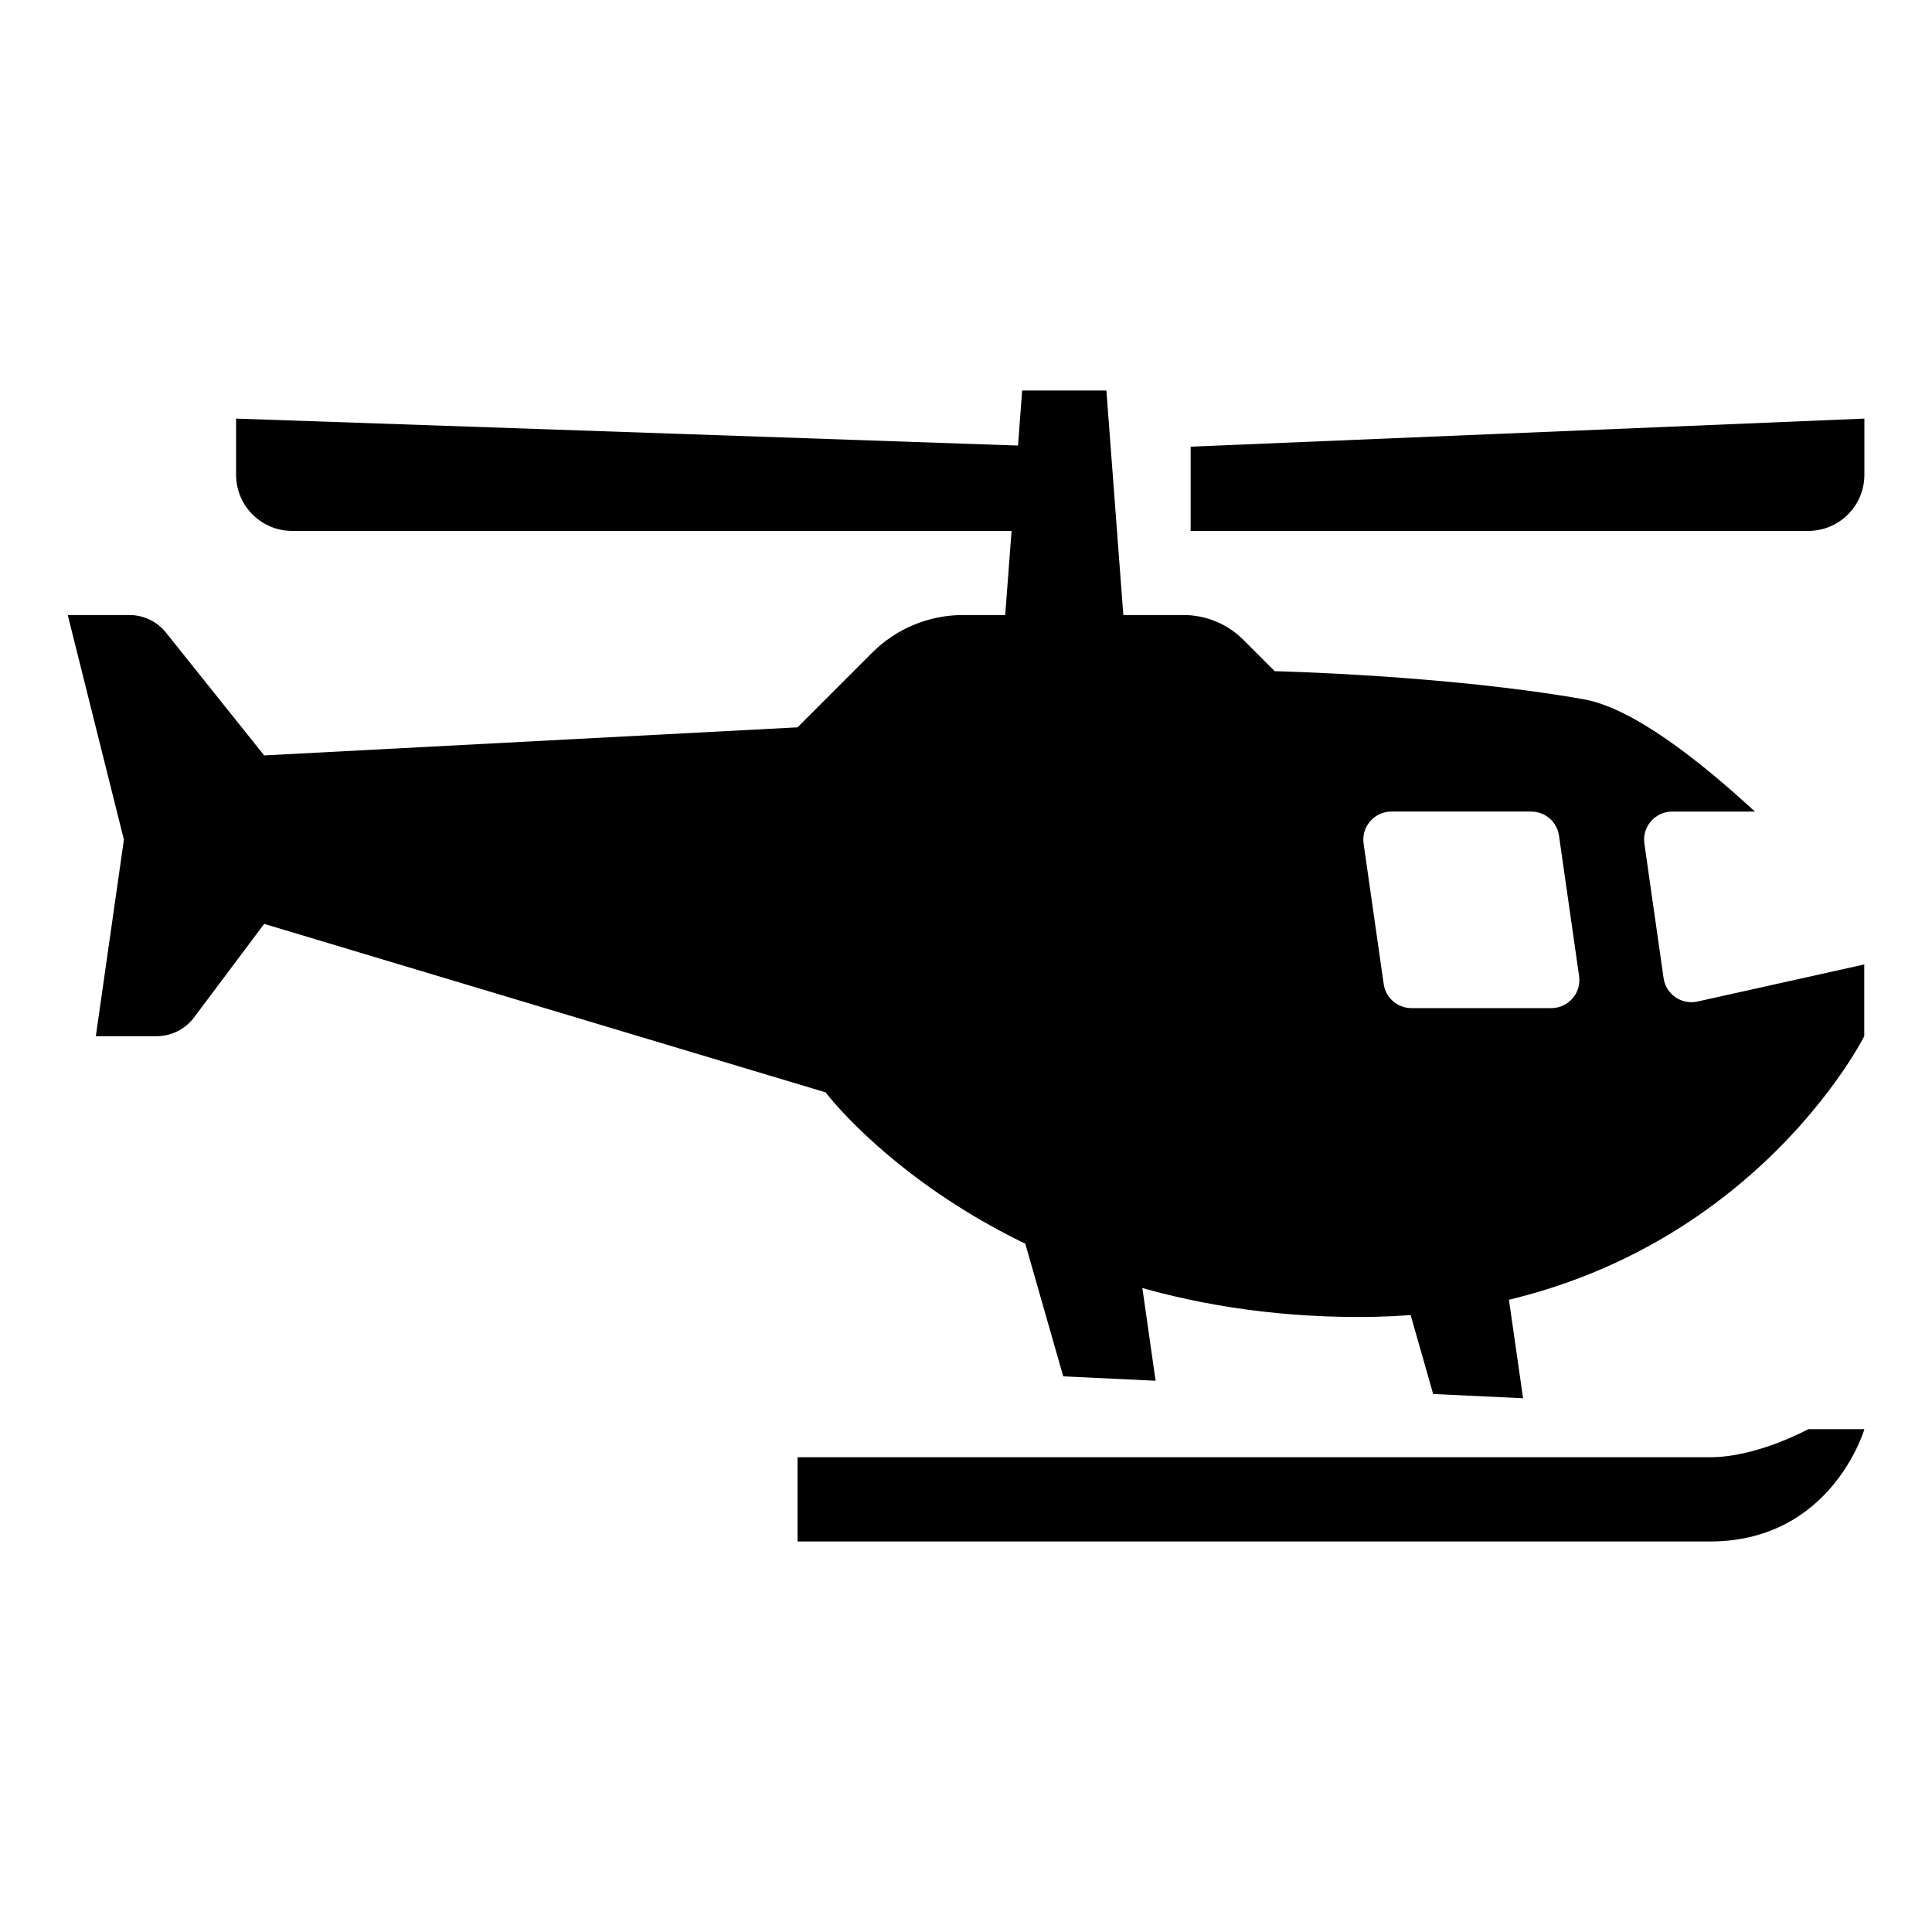
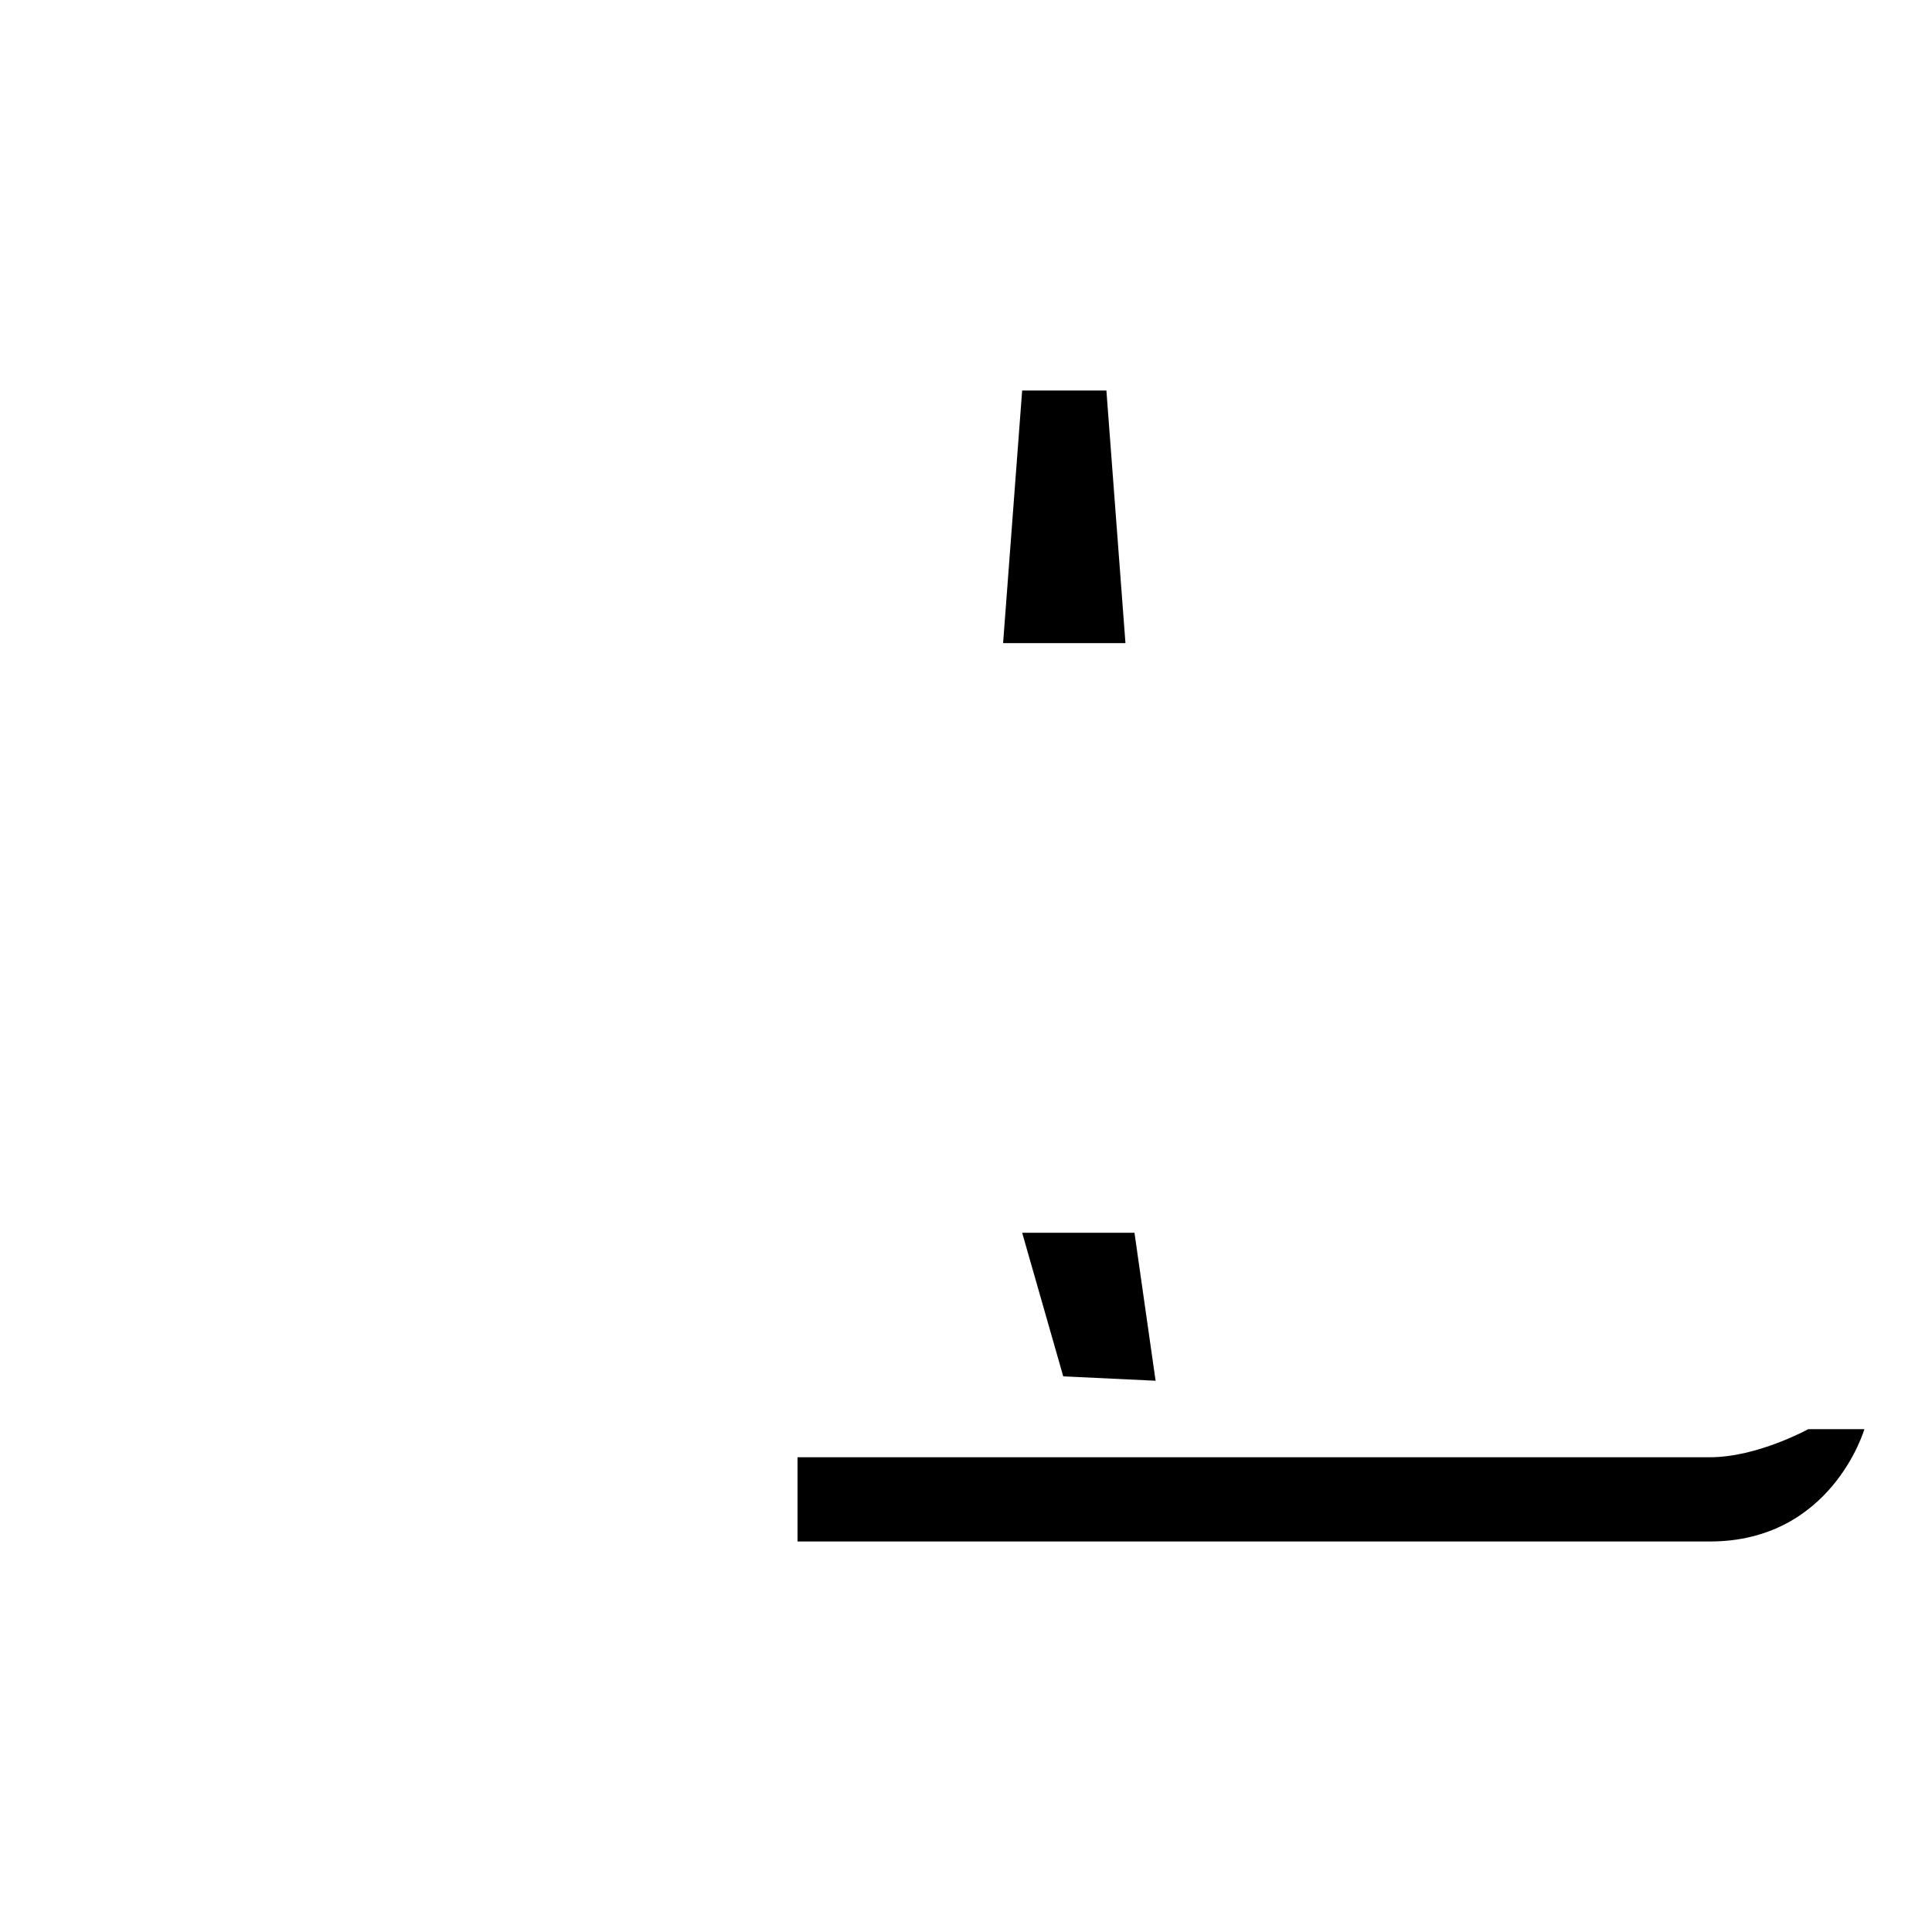
<svg xmlns="http://www.w3.org/2000/svg" id="Layer_1" data-name="Layer 1" viewBox="0 0 150 150">
  <defs>
    <style> .cls-1 { fill: #000; stroke-width: 0px; } </style>
  </defs>
  <polygon class="cls-1" points="79.36 30.32 85.9 30.32 87.38 49.93 77.88 49.93 79.36 30.32" />
-   <path class="cls-1" d="M81.54,34.68v6.54H22.69c-2.41,0-4.36-1.95-4.36-4.36v-4.36l63.21,2.18Z" />
-   <path class="cls-1" d="M92.44,34.68v6.54h47.95c2.41,0,4.36-1.95,4.36-4.36v-4.36l-52.31,2.18Z" />
  <path class="cls-1" d="M132.76,119.68H61.92v-6.54h70.84c3.68,0,7.63-2.18,7.63-2.18h4.36s-2.53,8.72-11.99,8.72Z" />
-   <path class="cls-1" d="M131.79,77.76c-1.24.27-2.45-.56-2.63-1.82l-1.49-10.44c-.19-1.31.83-2.49,2.16-2.49h6.42c-4.35-4.01-9.5-8.05-13.3-8.72-10.56-1.87-23.98-2.18-23.98-2.18l-2.43-2.43c-1.24-1.24-2.91-1.93-4.66-1.93h-17.11c-2.64,0-5.18,1.05-7.05,2.92l-5.8,5.8-41.41,2.18-7.62-9.53c-.69-.87-1.74-1.37-2.85-1.37h-4.78l4.36,17.44-2.18,15.26h4.71c1.15,0,2.23-.54,2.92-1.46l5.44-7.26,43.59,13.08s13.08,17.44,41.41,17.44,39.23-21.8,39.23-21.8v-5.57l-12.96,2.88ZM120.44,78.27h-10.85c-1.09,0-2.01-.8-2.16-1.87l-1.56-10.9c-.19-1.31.83-2.49,2.16-2.49h10.85c1.09,0,2.01.8,2.16,1.87l1.56,10.9c.19,1.31-.83,2.49-2.16,2.49Z" />
-   <polygon class="cls-1" points="118.25 108.56 116.41 95.71 107.7 95.71 111.27 108.23 118.25 108.56" />
  <polygon class="cls-1" points="89.72 107.2 88.08 95.71 79.36 95.71 82.55 106.86 89.72 107.2" />
</svg>